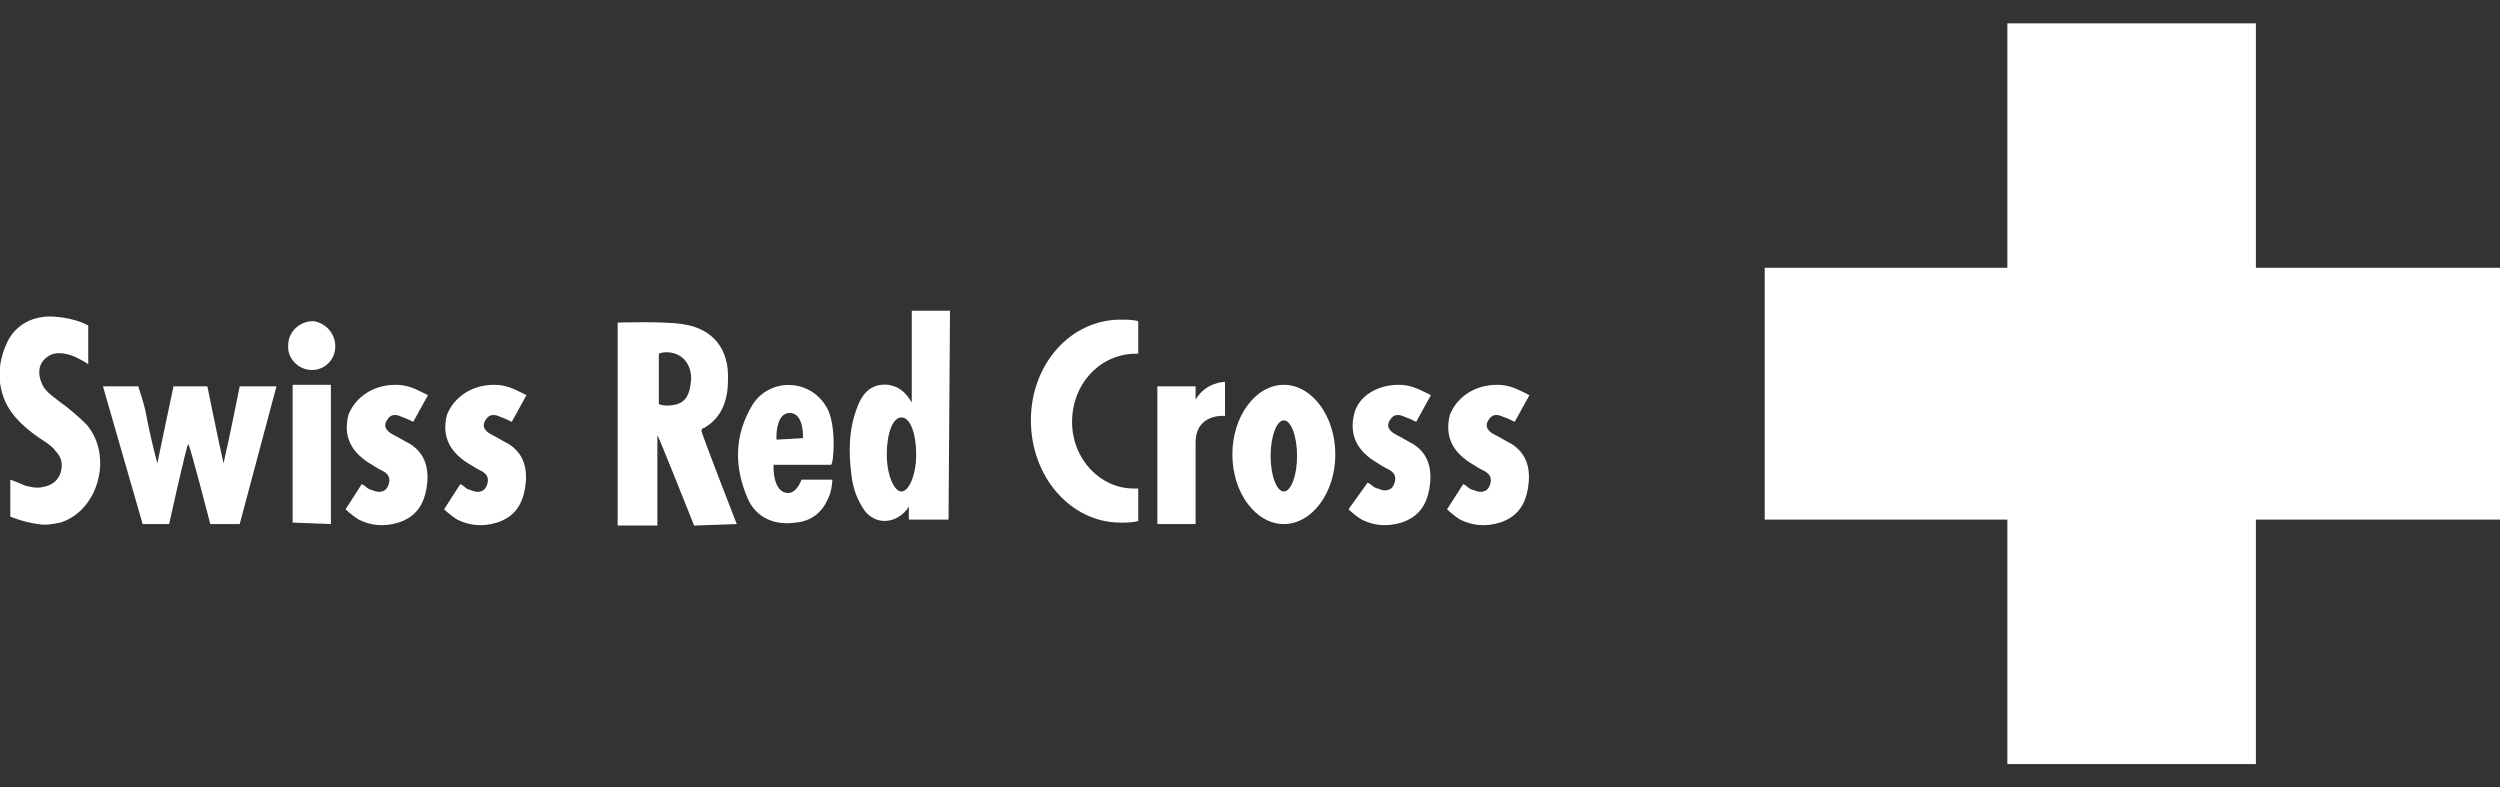
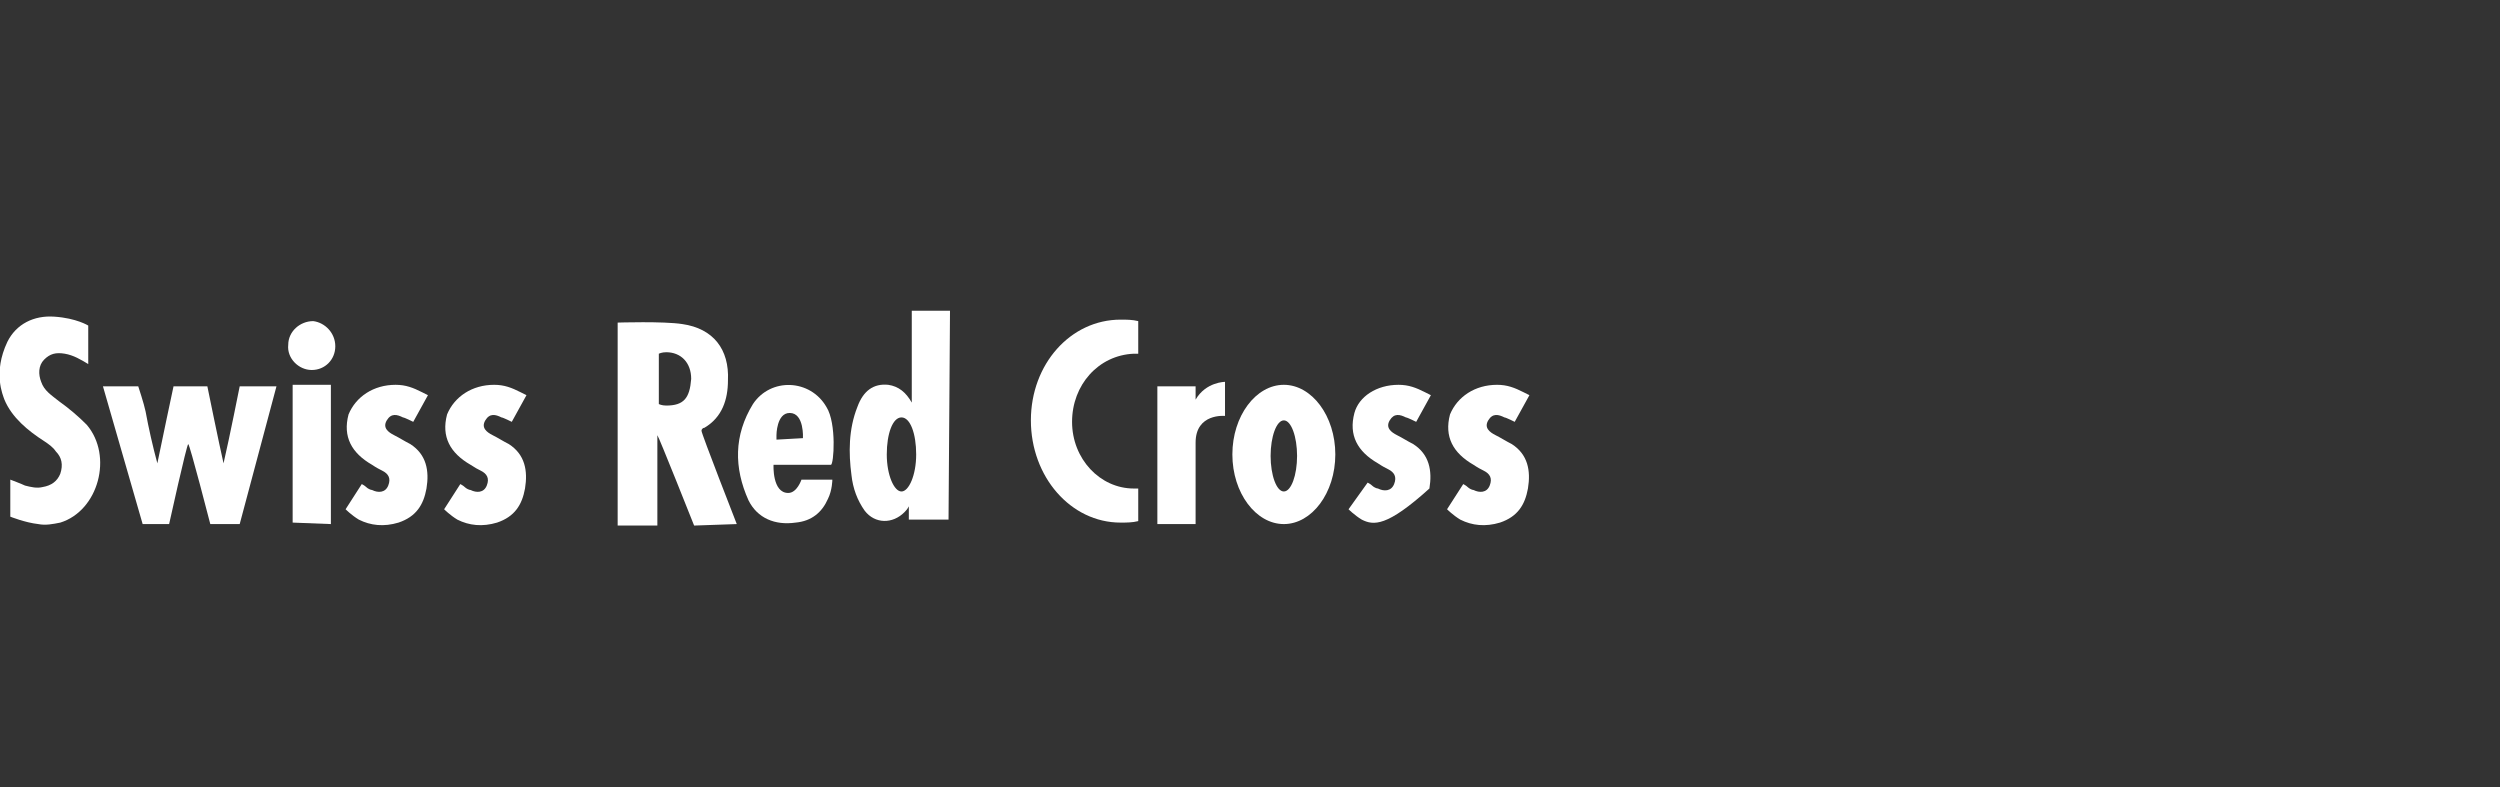
<svg xmlns="http://www.w3.org/2000/svg" width="254" height="80" viewBox="0 0 254 80" fill="none">
  <rect x="0" y="0" width="254" height="80" fill="#333333" stroke="none" />
  <g clip-path="url(#clip0_2899_14388)">
-     <path d="M254.001 27.206H229.198V2.371H203.948V27.206H179.295V52.794H203.948V77.63H229.198V52.794H254.001V27.206Z" fill="white" />
    <path d="M0.748 34.732C1.644 32.926 3.437 32.023 5.529 32.173C7.77 32.324 8.966 33.077 8.966 33.077C8.966 33.077 8.966 35.786 8.966 36.99C8.218 36.538 7.471 36.087 6.575 35.936C5.678 35.786 5.081 35.936 4.483 36.538C3.886 37.141 3.886 38.044 4.184 38.796C4.483 39.699 5.23 40.151 5.977 40.753C7.023 41.506 7.92 42.258 8.816 43.161C11.505 46.322 10.011 51.891 6.127 53.096C5.38 53.246 4.633 53.397 3.886 53.246C2.541 53.096 1.047 52.493 1.047 52.493V48.73C1.047 48.73 2.242 49.182 2.541 49.333C3.138 49.483 3.736 49.634 4.334 49.483C5.23 49.333 5.828 48.881 6.127 48.128C6.426 47.225 6.276 46.473 5.678 45.871C5.38 45.419 4.931 45.118 4.483 44.817C2.84 43.763 1.196 42.409 0.449 40.602C0.3 40.151 -0.746 37.893 0.748 34.732Z" fill="white" />
    <path d="M14.493 53.246L10.459 39.248H14.045C14.045 39.248 14.643 41.054 14.792 41.806C15.091 43.462 15.539 45.419 15.987 47.075C16.286 45.569 17.631 39.248 17.631 39.248H21.067C21.067 39.248 22.262 45.118 22.711 47.075C23.308 44.516 24.354 39.248 24.354 39.248H28.09L24.354 53.246H21.366C21.366 53.246 19.274 45.118 19.125 45.118C18.976 45.118 17.183 53.246 17.183 53.246H14.493Z" fill="white" />
    <path d="M40.192 39.097C41.238 39.097 41.985 39.398 42.882 39.85C43.181 40 43.479 40.151 43.479 40.151L41.985 42.86C41.985 42.86 41.089 42.409 40.939 42.409C40.342 42.108 39.744 41.957 39.296 42.71C38.848 43.462 39.445 43.914 40.043 44.215C40.641 44.516 41.089 44.817 41.686 45.118C43.33 46.172 43.629 47.827 43.33 49.633C43.031 51.289 42.284 52.493 40.491 53.095C38.997 53.547 37.652 53.396 36.457 52.794C35.71 52.343 35.112 51.741 35.112 51.741L36.756 49.182C36.756 49.182 37.055 49.332 37.204 49.483C37.353 49.633 37.652 49.784 37.802 49.784C38.399 50.085 39.146 50.085 39.445 49.332C39.744 48.58 39.445 48.128 38.848 47.827C38.549 47.677 38.25 47.526 37.802 47.225C35.71 46.021 34.813 44.365 35.411 42.108C36.158 40.301 37.951 39.097 40.192 39.097Z" fill="white" />
    <path d="M50.203 39.097C51.249 39.097 51.996 39.398 52.892 39.85C53.191 40 53.49 40.151 53.49 40.151L51.996 42.86C51.996 42.86 51.099 42.409 50.95 42.409C50.352 42.108 49.755 41.957 49.307 42.71C48.858 43.462 49.456 43.914 50.054 44.215C50.651 44.516 51.099 44.817 51.697 45.118C53.341 46.172 53.639 47.827 53.341 49.633C53.042 51.289 52.295 52.493 50.502 53.095C49.008 53.547 47.663 53.396 46.468 52.794C45.721 52.343 45.123 51.741 45.123 51.741L46.767 49.182C46.767 49.182 47.065 49.332 47.215 49.483C47.364 49.633 47.663 49.784 47.812 49.784C48.41 50.085 49.157 50.085 49.456 49.332C49.755 48.58 49.456 48.128 48.858 47.827C48.559 47.677 48.261 47.526 47.812 47.225C45.721 46.021 44.824 44.365 45.422 42.108C46.169 40.301 47.962 39.097 50.203 39.097Z" fill="white" />
-     <path d="M142.091 39.097C143.137 39.097 143.884 39.398 144.78 39.85C145.079 40 145.378 40.151 145.378 40.151L143.884 42.86C143.884 42.86 142.987 42.409 142.838 42.409C142.24 42.108 141.643 41.957 141.194 42.71C140.746 43.462 141.344 43.914 141.941 44.215C142.539 44.516 142.987 44.817 143.585 45.118C145.228 46.172 145.527 47.827 145.228 49.633C144.93 51.289 144.183 52.493 142.39 53.095C140.895 53.547 139.551 53.396 138.355 52.794C137.608 52.343 137.011 51.741 137.011 51.741L138.953 49.031C138.953 49.031 139.252 49.182 139.401 49.332C139.551 49.483 139.85 49.633 139.999 49.633C140.597 49.934 141.344 49.934 141.643 49.182C141.941 48.429 141.643 47.978 141.045 47.677C140.746 47.526 140.447 47.376 139.999 47.075C137.907 45.87 137.011 44.215 137.608 41.957C138.057 40.301 139.85 39.097 142.091 39.097Z" fill="white" />
+     <path d="M142.091 39.097C143.137 39.097 143.884 39.398 144.78 39.85C145.079 40 145.378 40.151 145.378 40.151L143.884 42.86C143.884 42.86 142.987 42.409 142.838 42.409C142.24 42.108 141.643 41.957 141.194 42.71C140.746 43.462 141.344 43.914 141.941 44.215C142.539 44.516 142.987 44.817 143.585 45.118C145.228 46.172 145.527 47.827 145.228 49.633C140.895 53.547 139.551 53.396 138.355 52.794C137.608 52.343 137.011 51.741 137.011 51.741L138.953 49.031C138.953 49.031 139.252 49.182 139.401 49.332C139.551 49.483 139.85 49.633 139.999 49.633C140.597 49.934 141.344 49.934 141.643 49.182C141.941 48.429 141.643 47.978 141.045 47.677C140.746 47.526 140.447 47.376 139.999 47.075C137.907 45.87 137.011 44.215 137.608 41.957C138.057 40.301 139.85 39.097 142.091 39.097Z" fill="white" />
    <path d="M152.101 39.097C153.147 39.097 153.894 39.398 154.791 39.85C155.09 40 155.389 40.151 155.389 40.151L153.894 42.86C153.894 42.86 152.998 42.409 152.849 42.409C152.251 42.108 151.653 41.957 151.205 42.71C150.757 43.462 151.354 43.914 151.952 44.215C152.55 44.516 152.998 44.817 153.596 45.118C155.239 46.172 155.538 47.827 155.239 49.633C154.94 51.289 154.193 52.493 152.4 53.095C150.906 53.547 149.561 53.396 148.366 52.794C147.619 52.343 147.021 51.741 147.021 51.741L148.665 49.182C148.665 49.182 148.964 49.332 149.113 49.483C149.263 49.633 149.561 49.784 149.711 49.784C150.309 50.085 151.056 50.085 151.354 49.332C151.653 48.58 151.354 48.128 150.757 47.827C150.458 47.677 150.159 47.526 149.711 47.225C147.619 46.021 146.723 44.365 147.32 42.108C148.067 40.301 149.86 39.097 152.101 39.097Z" fill="white" />
    <path d="M121.473 40.603C122.518 38.796 124.461 38.796 124.461 38.796V42.258C124.461 42.258 121.473 41.957 121.473 44.968C121.473 46.623 121.473 53.246 121.473 53.246H117.588V39.248H121.473C121.473 39.097 121.473 40.302 121.473 40.603Z" fill="white" />
    <path d="M29.733 53.095V39.097H33.618V53.246L29.733 53.095Z" fill="white" />
    <path d="M34.066 35.184C34.066 36.538 33.02 37.592 31.676 37.592C30.331 37.592 29.136 36.388 29.285 35.033C29.285 33.679 30.48 32.625 31.825 32.625C33.02 32.776 34.066 33.829 34.066 35.184Z" fill="white" />
    <path d="M4.633 43.763C4.633 43.914 4.633 44.064 4.334 44.064C4.185 44.064 4.185 43.914 4.185 43.763L4.334 43.613C4.633 43.462 4.782 43.613 4.633 43.763Z" fill="white" />
    <path d="M74.856 53.246C74.856 53.246 71.27 44.064 71.27 43.763C71.27 43.613 71.42 43.462 71.569 43.462C73.362 42.409 73.96 40.602 73.96 38.646C74.109 35.485 72.466 33.377 69.328 32.926C67.386 32.625 62.754 32.775 62.754 32.775V53.397H66.788C66.788 53.397 66.788 46.924 66.788 44.215C66.937 44.365 70.523 53.397 70.523 53.397L74.856 53.246ZM67.684 41.205C67.236 41.205 66.937 41.054 66.937 41.054V35.936C66.937 35.936 67.236 35.786 67.684 35.786C69.179 35.786 70.225 36.839 70.225 38.495C70.075 40.452 69.477 41.205 67.684 41.205Z" fill="white" />
    <path d="M83.969 41.355C82.326 38.495 78.292 38.345 76.499 41.054C74.556 44.215 74.556 47.526 76.05 50.838C76.947 52.644 78.74 53.397 80.832 53.096C82.475 52.945 83.521 52.042 84.119 50.687C84.567 49.784 84.567 48.731 84.567 48.731C84.567 48.731 81.579 48.731 81.429 48.731C81.429 48.731 80.981 50.085 80.085 50.085C78.441 50.085 78.591 47.225 78.591 47.225H84.418C84.716 47.225 85.015 43.011 83.969 41.355ZM78.889 44.667C78.889 44.667 78.889 44.516 78.889 44.215C78.889 44.215 78.889 41.957 80.234 41.957C81.728 41.957 81.579 44.516 81.579 44.516L78.889 44.667Z" fill="white" />
    <path d="M96.52 31.571H92.636C92.636 31.571 92.636 39.248 92.636 40.903C92.038 39.85 91.291 39.248 90.245 39.097C88.751 38.947 87.705 39.699 87.107 41.355C86.211 43.613 86.211 46.021 86.51 48.279C86.659 49.633 87.107 50.838 87.855 51.891C88.9 53.246 90.693 53.246 91.889 52.042C92.038 51.891 92.187 51.741 92.337 51.44C92.337 51.59 92.337 52.794 92.337 52.794H96.371L96.52 31.571ZM91.59 49.935C90.843 49.935 90.096 48.279 90.096 46.172C90.096 44.064 90.693 42.409 91.59 42.409C92.486 42.409 93.084 44.064 93.084 46.172C93.084 48.279 92.337 49.935 91.59 49.935Z" fill="white" />
    <path d="M108.922 42.86C108.922 46.623 111.761 49.634 115.197 49.634C115.347 49.634 115.496 49.634 115.645 49.634V52.945C115.048 53.096 114.45 53.096 113.852 53.096C108.772 53.096 104.738 48.43 104.738 42.71C104.738 36.99 108.772 32.475 113.852 32.475C114.45 32.475 115.048 32.475 115.645 32.625V35.937C115.496 35.937 115.347 35.937 115.197 35.937C111.611 36.087 108.922 39.097 108.922 42.86Z" fill="white" />
    <path d="M130.438 39.097C127.6 39.097 125.209 42.258 125.209 46.172C125.209 50.085 127.6 53.246 130.438 53.246C133.277 53.246 135.668 50.085 135.668 46.172C135.668 42.258 133.277 39.097 130.438 39.097ZM130.438 49.934C129.691 49.934 129.094 48.279 129.094 46.322C129.094 44.365 129.691 42.71 130.438 42.71C131.185 42.71 131.783 44.365 131.783 46.322C131.783 48.279 131.185 49.934 130.438 49.934Z" fill="white" />
  </g>
  <defs>
    <clipPath id="clip0_2899_14388">
      <rect width="254" height="75.259" fill="white" transform="translate(0 2.371)" />
    </clipPath>
  </defs>
</svg>